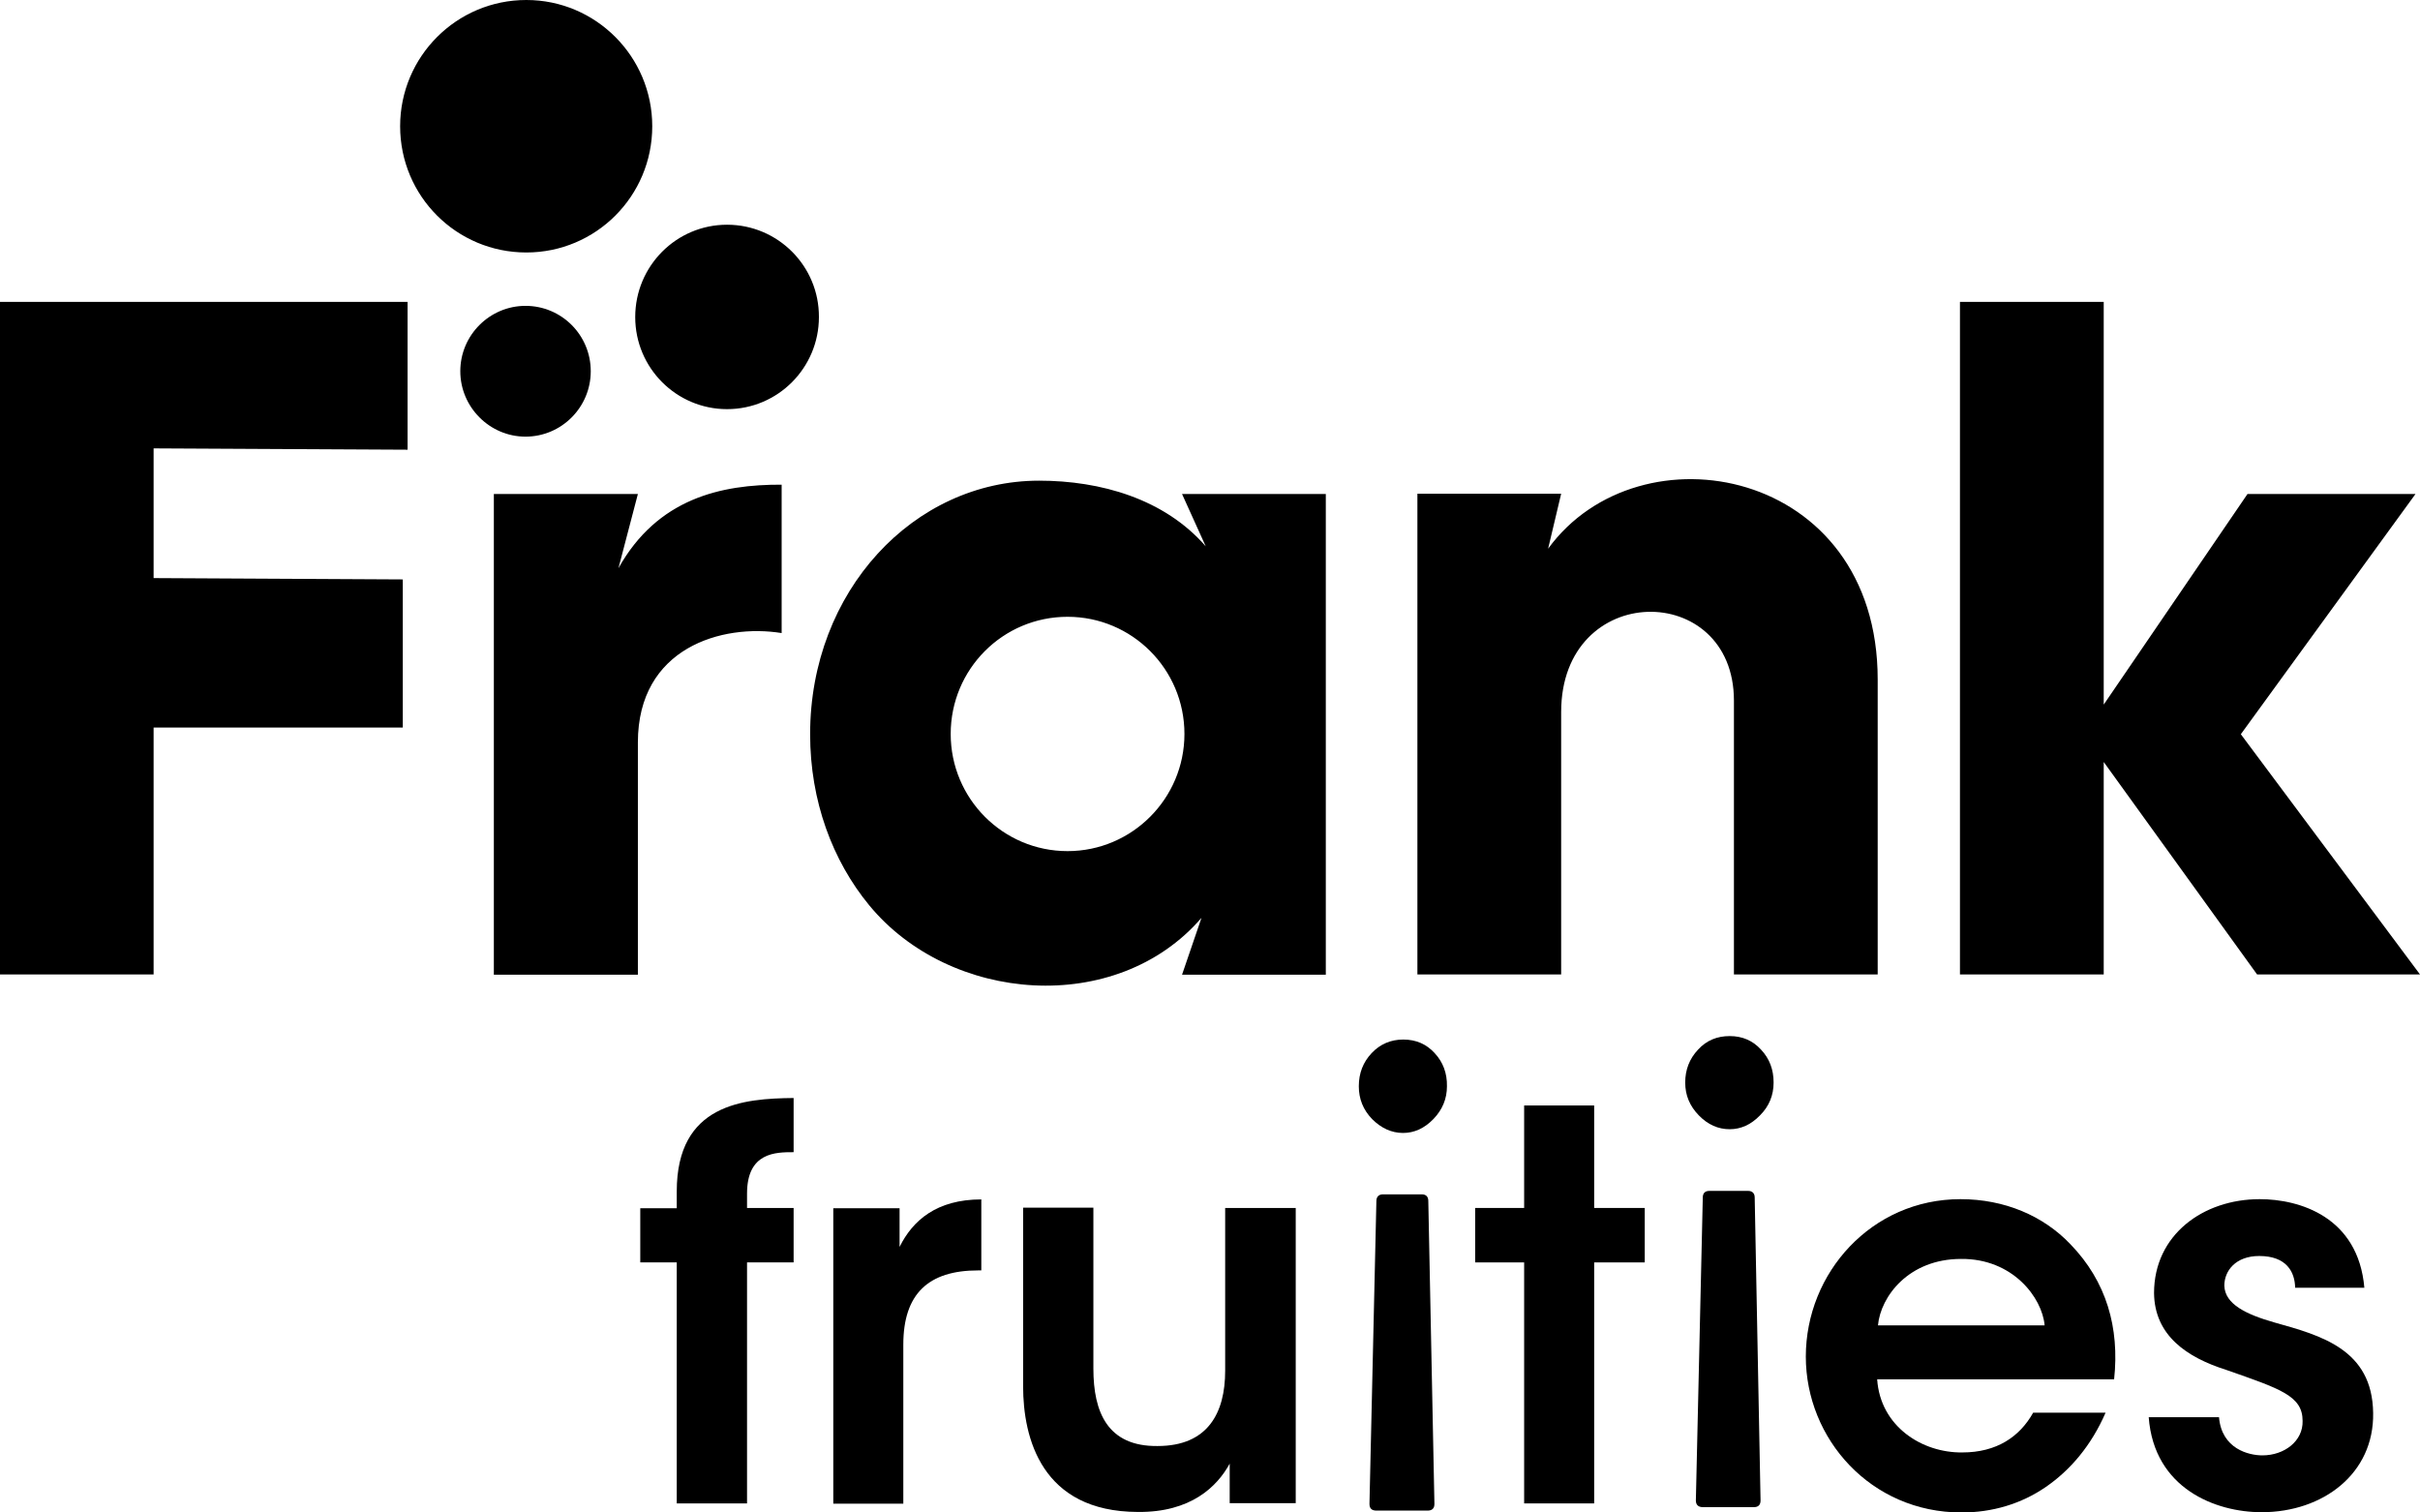
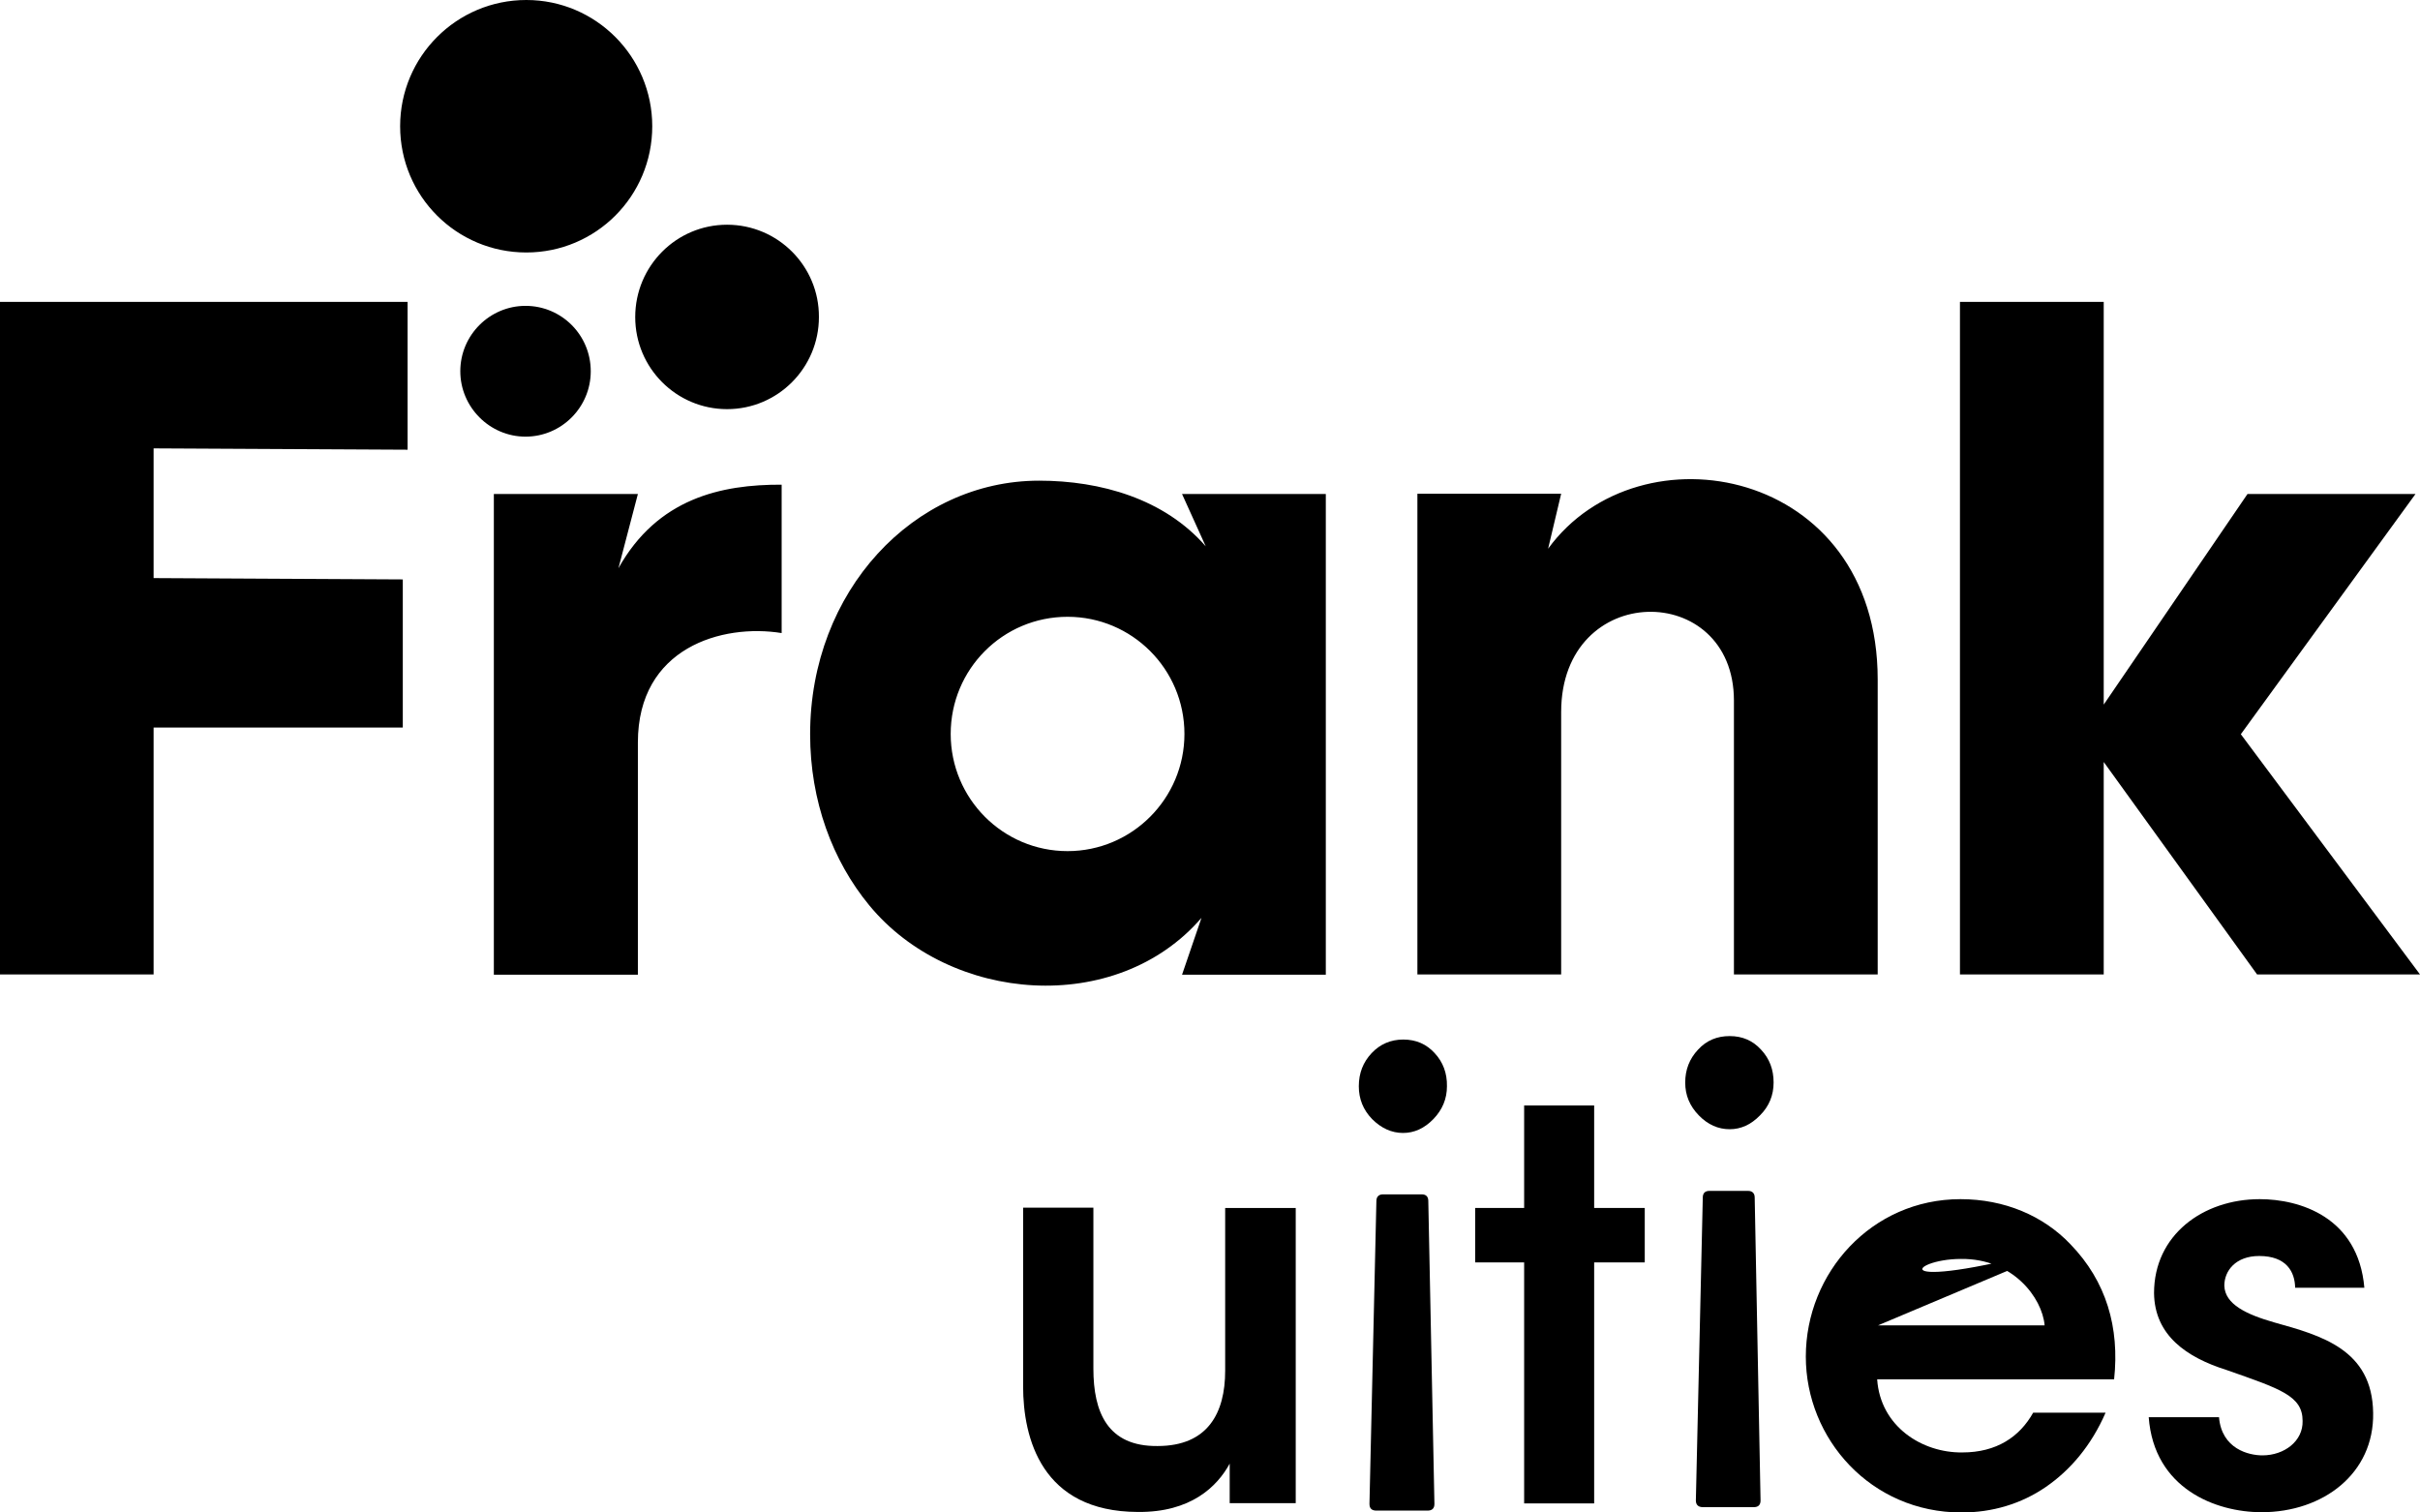
<svg xmlns="http://www.w3.org/2000/svg" fill="none" viewBox="0 0 160 100" height="100" width="160">
  <g clip-path="url(#clip0_6_2)">
    <path fill="black" d="M148.154 48.544L159.701 32.663H148.594L139.089 46.586V19.958H129.584V64.426H139.089V50.379L149.228 64.426H160L148.154 48.544ZM48.07 14.858C44.709 14.858 41.998 17.593 41.998 20.963C41.998 24.334 44.726 27.051 48.07 27.051C51.432 27.051 54.143 24.316 54.143 20.963C54.161 17.593 51.432 14.858 48.07 14.858ZM26.948 29.733V19.958H0V64.426H10.156V48.103H26.631V38.309L10.156 38.221V29.645L26.948 29.733ZM40.889 37.568L42.174 32.663H32.651V64.443H42.174V49.091C42.174 42.809 47.754 41.221 51.679 41.856V32.045C47.683 32.028 43.476 32.945 40.889 37.568ZM78.152 32.663L79.718 36.121C76.99 32.98 72.766 31.78 68.7 31.78C60.409 31.78 53.562 39.086 53.562 48.544C53.562 52.956 55.041 56.908 57.47 59.855C62.803 66.331 73.804 67.214 79.437 60.685L78.152 64.443H87.657V32.663H78.152ZM70.583 56.273C66.306 56.273 62.856 52.797 62.856 48.527C62.856 44.239 66.306 40.78 70.583 40.78C74.843 40.78 78.31 44.239 78.31 48.527C78.31 52.797 74.843 56.273 70.583 56.273ZM102.354 36.28L103.217 32.645H93.712V64.426H103.217V47.08C103.217 38.38 114.64 38.362 114.64 46.321V64.426H124.145V44.927C124.145 30.898 108.374 28.004 102.354 36.28ZM34.746 20.222C32.387 20.222 30.433 22.146 30.433 24.546C30.433 26.91 32.37 28.869 34.746 28.869C37.122 28.869 39.058 26.928 39.058 24.546C39.058 22.146 37.122 20.222 34.746 20.222ZM34.799 0C30.187 0 26.455 3.741 26.455 8.347C26.455 12.97 30.187 16.693 34.799 16.693C39.393 16.693 43.124 12.97 43.124 8.347C43.124 3.741 39.393 0 34.799 0Z" />
-     <path fill="black" d="M52.471 76.178V72.596C49.144 72.631 44.744 72.984 44.744 78.772V79.883H42.332V83.466H44.744V99.4H49.391V83.466H52.471V79.866H49.391V78.913C49.391 76.178 51.291 76.178 52.471 76.178Z" />
-     <path fill="black" d="M59.476 82.442V79.883H55.093V99.418H59.723V88.901C59.723 85.53 61.395 83.995 64.669 83.995H64.88V79.301C61.923 79.301 60.339 80.695 59.476 82.442Z" />
    <path fill="black" d="M81.003 79.866V90.63C81.003 93.418 79.859 95.606 76.532 95.606C73.223 95.641 72.29 93.365 72.29 90.489V79.848H67.644V91.653C67.644 95.077 68.858 99.947 75.23 99.965C78.733 100 80.475 98.288 81.302 96.771V99.382H85.668V79.866H81.003Z" />
    <path fill="black" d="M105.399 79.866V73.09H100.77V79.866H97.531V83.466H100.77V99.4H105.399V83.466H108.744V79.866H105.399Z" />
-     <path fill="black" d="M136.889 82.266C135.094 80.378 132.524 79.284 129.619 79.284C123.74 79.284 119.393 84.154 119.393 89.695C119.393 95.13 123.688 100 129.69 100C131.714 100 133.633 99.435 135.27 98.306C136.889 97.194 138.279 95.553 139.212 93.4H134.425C133.527 95.006 131.996 96.03 129.743 96.03C127.085 96.065 124.321 94.318 124.11 91.195H139.776C140.145 87.771 139.265 84.719 136.889 82.266ZM124.163 87.63C124.339 85.707 126.205 83.236 129.655 83.236C133.069 83.201 135.023 85.795 135.182 87.63H124.163Z" />
+     <path fill="black" d="M136.889 82.266C135.094 80.378 132.524 79.284 129.619 79.284C123.74 79.284 119.393 84.154 119.393 89.695C119.393 95.13 123.688 100 129.69 100C131.714 100 133.633 99.435 135.27 98.306C136.889 97.194 138.279 95.553 139.212 93.4H134.425C133.527 95.006 131.996 96.03 129.743 96.03C127.085 96.065 124.321 94.318 124.11 91.195H139.776C140.145 87.771 139.265 84.719 136.889 82.266ZC124.339 85.707 126.205 83.236 129.655 83.236C133.069 83.201 135.023 85.795 135.182 87.63H124.163Z" />
    <path fill="black" d="M150.372 87.436C148.524 86.907 147.098 86.236 147.063 85.001C147.063 84.03 147.802 83.042 149.369 83.042C151.182 83.042 151.727 84.101 151.745 85.142H156.321C155.916 80.448 152.026 79.284 149.404 79.284C145.655 79.284 142.416 81.648 142.416 85.495C142.451 88.301 144.581 89.748 147.204 90.577C150.777 91.83 152.238 92.289 152.238 93.947C152.273 95.271 151.041 96.224 149.58 96.224C148.682 96.224 146.887 95.8 146.711 93.7H142.064C142.416 98.43 146.499 99.982 149.527 99.982C153.593 99.982 156.972 97.424 156.902 93.418C156.849 89.218 153.47 88.301 150.372 87.436Z" />
    <path fill="black" d="M116.436 69.402C115.89 68.802 115.204 68.502 114.359 68.502C113.531 68.502 112.827 68.784 112.264 69.402C111.701 70.002 111.419 70.725 111.419 71.572C111.419 72.419 111.718 73.125 112.317 73.743C112.915 74.36 113.602 74.66 114.359 74.66C115.098 74.66 115.767 74.36 116.365 73.743C116.964 73.143 117.263 72.419 117.263 71.572C117.263 70.725 116.999 70.002 116.436 69.402ZM116.013 79.178C116.013 78.895 115.855 78.737 115.573 78.737H113.021C112.722 78.737 112.581 78.895 112.581 79.178L112.123 99.206C112.123 99.488 112.282 99.647 112.581 99.647H115.96C116.26 99.647 116.4 99.488 116.4 99.206L116.013 79.178Z" />
    <path fill="black" d="M94.856 69.631C94.31 69.031 93.624 68.731 92.779 68.731C91.952 68.731 91.248 69.031 90.684 69.631C90.121 70.231 89.839 70.955 89.839 71.819C89.839 72.649 90.121 73.372 90.719 73.99C91.318 74.59 92.004 74.907 92.761 74.907C93.501 74.907 94.169 74.607 94.768 73.99C95.366 73.372 95.666 72.649 95.666 71.819C95.683 70.955 95.401 70.213 94.856 69.631ZM94.433 79.407C94.433 79.125 94.293 78.966 93.993 78.966H91.441C91.159 78.966 91.001 79.125 91.001 79.407L90.543 99.435C90.543 99.735 90.702 99.876 91.001 99.876H94.381C94.68 99.876 94.838 99.735 94.838 99.435L94.433 79.407Z" />
  </g>
  <defs>
    <clipPath id="clip0_6_2">
      <rect fill="white" height="100" width="160" />
    </clipPath>
  </defs>
</svg>